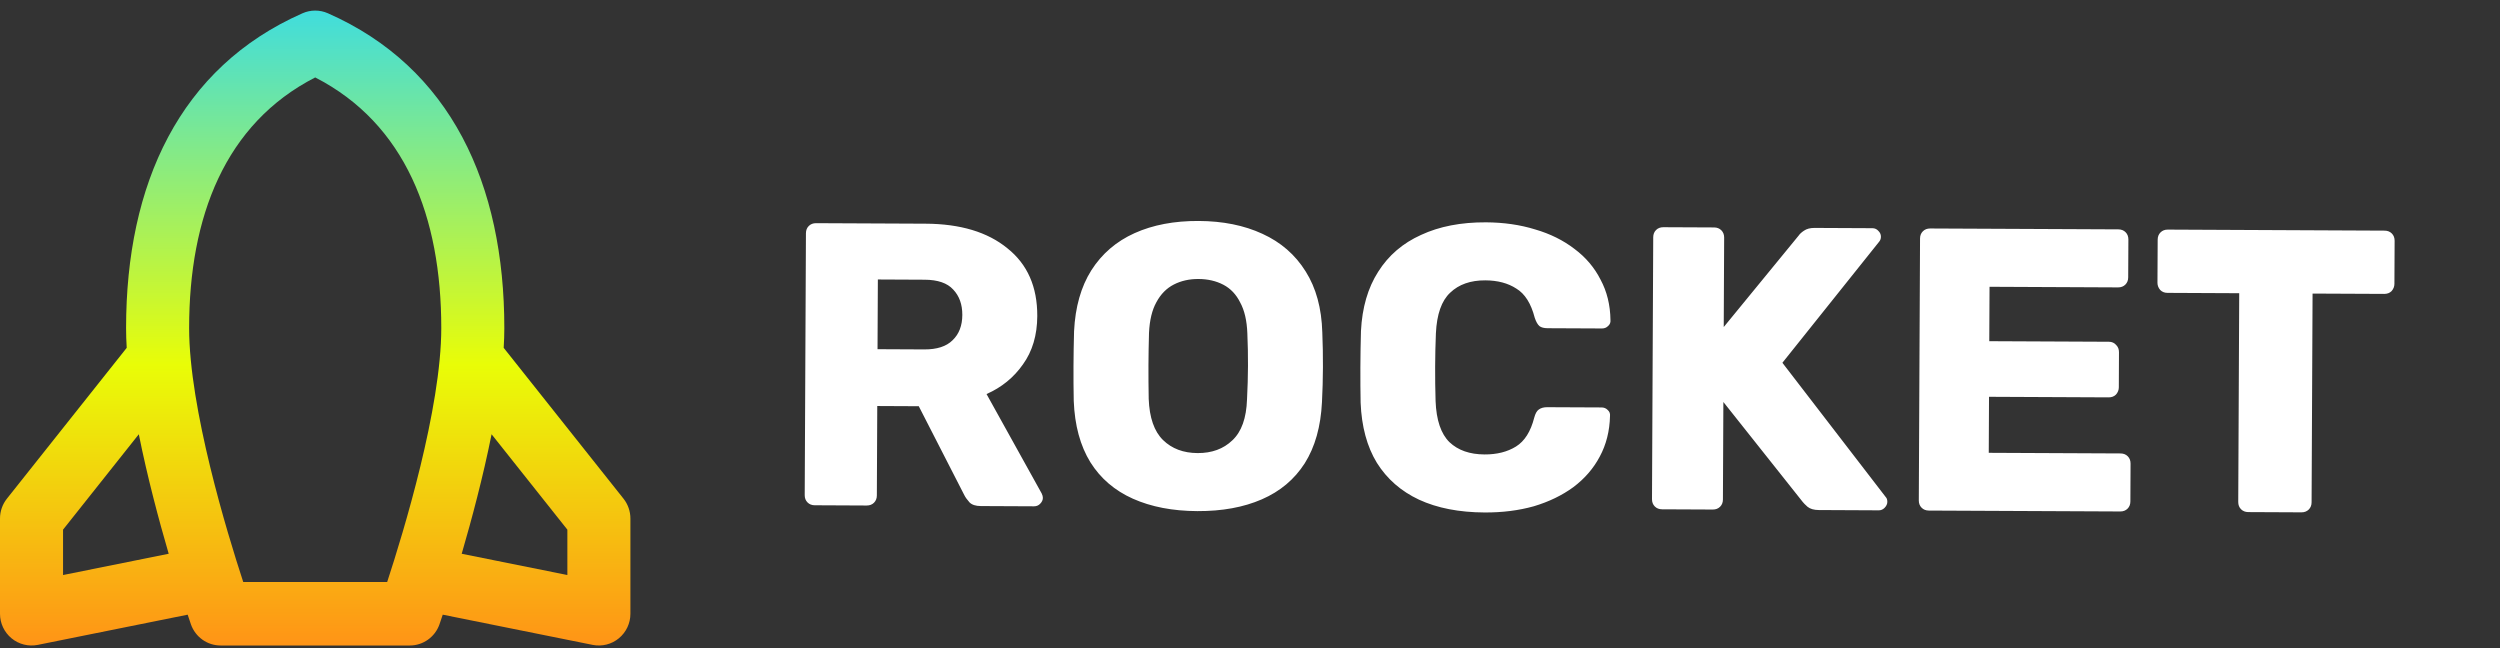
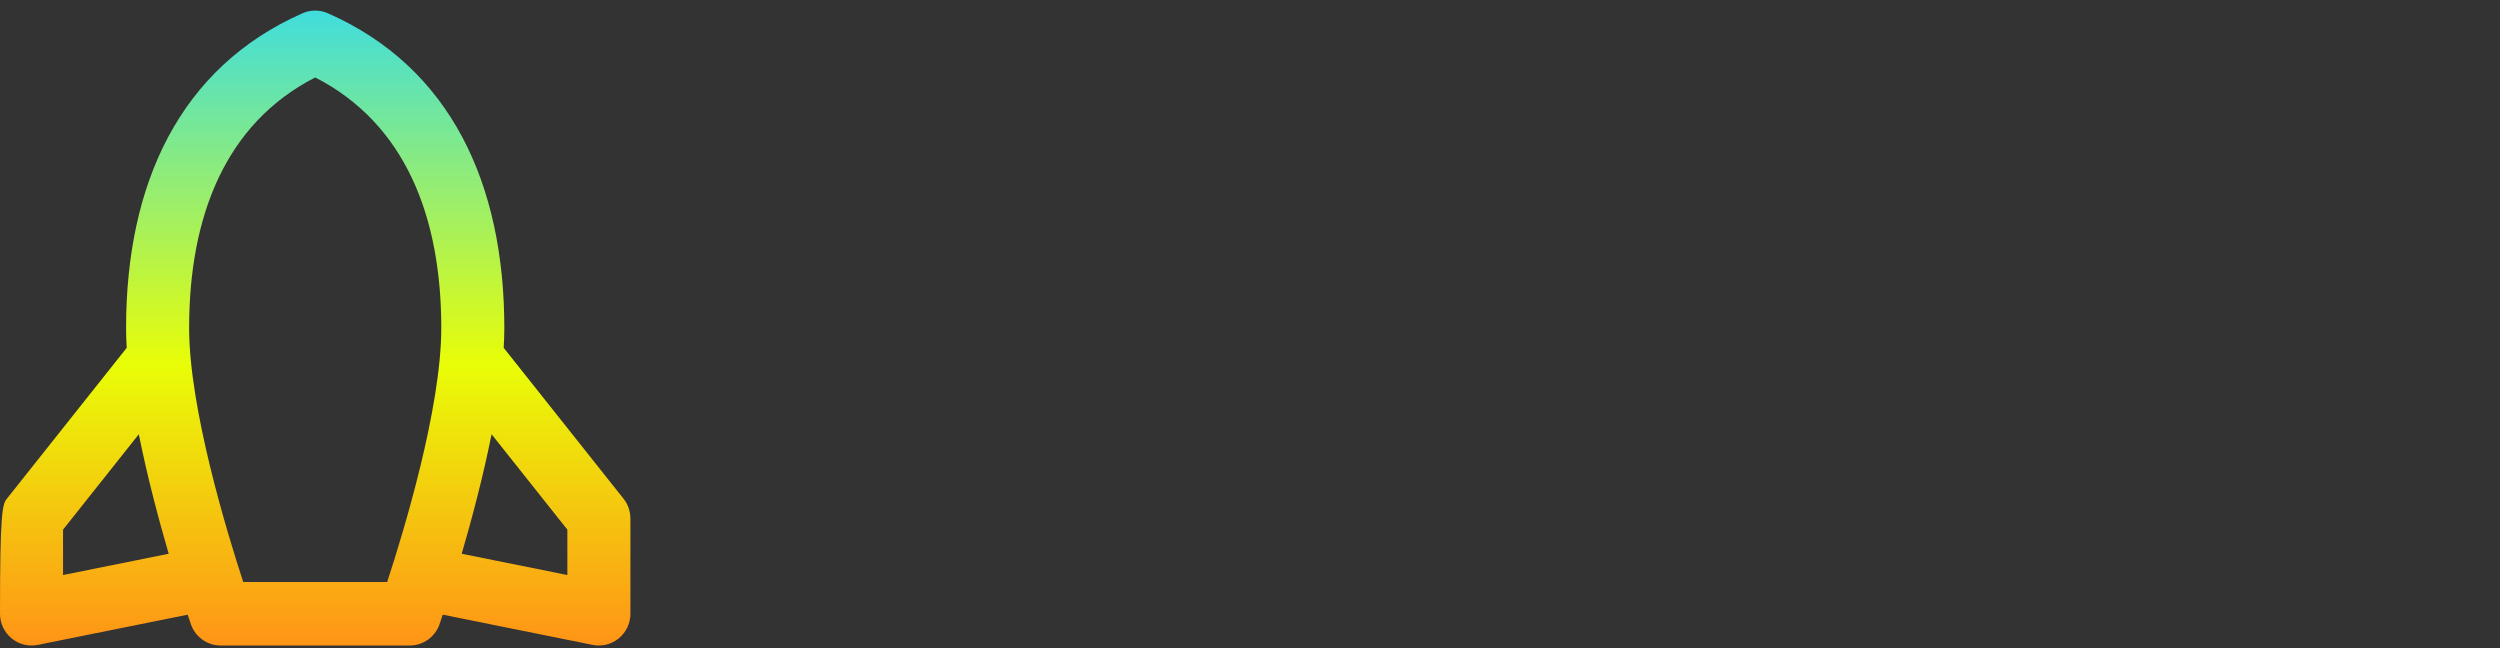
<svg xmlns="http://www.w3.org/2000/svg" width="189" height="49" viewBox="0 0 189 49" fill="none">
  <rect x="0" y="0" width="189" height="49" fill="#333333" stroke="none" />
-   <path d="M61.594 38.198C61.371 38.197 61.188 38.125 61.047 37.982C60.905 37.839 60.835 37.656 60.836 37.432L60.929 17.63C60.93 17.407 61.002 17.224 61.145 17.083C61.288 16.941 61.471 16.871 61.694 16.872L69.981 16.911C72.601 16.924 74.66 17.543 76.157 18.769C77.674 19.974 78.428 21.684 78.418 23.898C78.411 25.34 78.05 26.557 77.334 27.549C76.639 28.541 75.722 29.288 74.582 29.79L78.751 37.304C78.811 37.427 78.841 37.538 78.841 37.64C78.84 37.803 78.768 37.955 78.625 38.096C78.503 38.217 78.35 38.278 78.168 38.277L74.146 38.258C73.76 38.256 73.476 38.163 73.294 37.979C73.112 37.775 72.981 37.592 72.901 37.429L69.459 30.71L66.321 30.695L66.29 37.459C66.288 37.682 66.217 37.864 66.074 38.006C65.931 38.147 65.748 38.218 65.524 38.217L61.594 38.198ZM66.341 26.399L69.875 26.416C70.83 26.421 71.542 26.191 72.011 25.726C72.501 25.261 72.748 24.622 72.751 23.81C72.755 23.018 72.525 22.377 72.06 21.887C71.615 21.398 70.895 21.151 69.9 21.146L66.366 21.129L66.341 26.399ZM90.519 38.64C88.65 38.631 87.027 38.319 85.649 37.703C84.271 37.087 83.198 36.168 82.432 34.946C81.666 33.703 81.247 32.157 81.175 30.309C81.158 29.435 81.152 28.562 81.156 27.689C81.16 26.815 81.175 25.932 81.199 25.038C81.289 23.211 81.723 21.679 82.5 20.444C83.298 19.189 84.389 18.249 85.773 17.626C87.157 17.003 88.774 16.696 90.622 16.705C92.45 16.714 94.053 17.036 95.431 17.672C96.829 18.309 97.922 19.258 98.708 20.521C99.494 21.764 99.914 23.299 99.966 25.128C100.002 26.021 100.019 26.905 100.014 27.778C100.01 28.652 99.986 29.525 99.941 30.398C99.851 32.246 99.418 33.788 98.64 35.023C97.862 36.238 96.782 37.147 95.398 37.749C94.014 38.352 92.388 38.649 90.519 38.64ZM90.54 34.253C91.616 34.258 92.491 33.937 93.164 33.291C93.858 32.644 94.228 31.61 94.275 30.188C94.32 29.295 94.345 28.452 94.348 27.66C94.352 26.868 94.336 26.045 94.299 25.192C94.263 24.237 94.084 23.465 93.761 22.874C93.46 22.263 93.035 21.814 92.488 21.527C91.941 21.241 91.312 21.095 90.601 21.092C89.911 21.089 89.291 21.228 88.741 21.51C88.191 21.791 87.752 22.236 87.425 22.844C87.097 23.431 86.91 24.202 86.865 25.157C86.841 26.01 86.827 26.832 86.823 27.624C86.82 28.416 86.826 29.259 86.842 30.153C86.896 31.575 87.257 32.613 87.924 33.266C88.591 33.919 89.463 34.248 90.54 34.253ZM112.238 38.743C110.309 38.734 108.655 38.411 107.277 37.775C105.919 37.139 104.857 36.21 104.091 34.988C103.345 33.766 102.936 32.251 102.863 30.442C102.847 29.61 102.841 28.716 102.845 27.761C102.85 26.807 102.864 25.893 102.889 25.02C102.978 23.253 103.412 21.762 104.189 20.547C104.967 19.312 106.048 18.383 107.432 17.76C108.816 17.116 110.452 16.799 112.341 16.808C113.682 16.815 114.92 16.993 116.055 17.344C117.191 17.674 118.184 18.166 119.034 18.82C119.884 19.454 120.541 20.229 121.004 21.145C121.487 22.041 121.736 23.058 121.751 24.195C121.77 24.378 121.709 24.53 121.566 24.651C121.444 24.773 121.291 24.833 121.108 24.832L116.995 24.813C116.731 24.811 116.528 24.76 116.387 24.657C116.245 24.535 116.124 24.321 116.024 24.016C115.745 22.938 115.281 22.205 114.633 21.816C114.005 21.407 113.224 21.2 112.29 21.195C111.173 21.19 110.288 21.5 109.635 22.127C108.982 22.733 108.622 23.757 108.554 25.199C108.486 26.864 108.478 28.57 108.53 30.317C108.585 31.759 108.935 32.797 109.582 33.43C110.229 34.042 111.111 34.351 112.228 34.356C113.163 34.361 113.956 34.161 114.607 33.758C115.259 33.355 115.72 32.626 115.989 31.571C116.071 31.267 116.184 31.064 116.327 30.964C116.49 30.843 116.703 30.783 116.967 30.784L121.08 30.803C121.263 30.804 121.415 30.866 121.536 30.988C121.678 31.111 121.738 31.264 121.717 31.446C121.691 32.584 121.433 33.608 120.941 34.52C120.47 35.411 119.806 36.18 118.95 36.825C118.094 37.451 117.096 37.934 115.957 38.274C114.818 38.593 113.579 38.75 112.238 38.743ZM125.649 38.503C125.425 38.502 125.243 38.429 125.102 38.287C124.96 38.144 124.89 37.961 124.891 37.737L124.984 17.935C124.985 17.711 125.057 17.529 125.2 17.387C125.342 17.246 125.526 17.176 125.749 17.177L129.588 17.195C129.811 17.196 129.993 17.268 130.135 17.411C130.276 17.554 130.347 17.737 130.346 17.96L130.314 24.724L135.983 17.804C136.064 17.683 136.197 17.562 136.38 17.441C136.584 17.299 136.848 17.23 137.173 17.231L141.56 17.252C141.743 17.253 141.895 17.325 142.016 17.468C142.138 17.59 142.198 17.732 142.197 17.895C142.197 18.037 142.155 18.159 142.074 18.26L134.749 27.426L142.562 37.578C142.643 37.659 142.683 37.781 142.682 37.944C142.681 38.106 142.609 38.258 142.467 38.4C142.344 38.521 142.202 38.581 142.039 38.581L137.5 38.559C137.134 38.557 136.85 38.475 136.648 38.311C136.466 38.148 136.345 38.025 136.284 37.944L130.287 30.39L130.253 37.763C130.252 37.986 130.18 38.169 130.037 38.31C129.894 38.452 129.711 38.522 129.488 38.521L125.649 38.503ZM145.82 38.599C145.597 38.597 145.414 38.526 145.273 38.383C145.131 38.24 145.061 38.057 145.062 37.833L145.155 18.031C145.156 17.807 145.228 17.625 145.371 17.483C145.514 17.342 145.697 17.272 145.92 17.273L160.148 17.34C160.371 17.341 160.554 17.413 160.695 17.556C160.837 17.699 160.907 17.882 160.906 18.106L160.892 20.97C160.891 21.193 160.819 21.375 160.676 21.517C160.534 21.658 160.35 21.729 160.127 21.727L150.409 21.681L150.389 25.794L159.438 25.837C159.661 25.838 159.843 25.92 159.985 26.084C160.126 26.226 160.197 26.409 160.195 26.633L160.183 29.283C160.182 29.486 160.11 29.669 159.967 29.831C159.824 29.972 159.641 30.042 159.418 30.041L150.37 29.998L150.35 34.233L160.312 34.28C160.535 34.282 160.718 34.353 160.859 34.496C161.001 34.639 161.071 34.822 161.07 35.046L161.057 37.909C161.056 38.133 160.984 38.315 160.841 38.457C160.698 38.598 160.515 38.669 160.291 38.667L145.82 38.599ZM169.969 38.714C169.746 38.712 169.563 38.64 169.422 38.498C169.28 38.355 169.21 38.172 169.211 37.948L169.285 22.167L163.862 22.141C163.639 22.14 163.457 22.068 163.315 21.925C163.174 21.762 163.103 21.579 163.104 21.376L163.12 18.116C163.121 17.893 163.193 17.71 163.336 17.569C163.478 17.427 163.661 17.357 163.885 17.358L180.275 17.436C180.499 17.437 180.681 17.509 180.823 17.652C180.964 17.795 181.034 17.978 181.033 18.201L181.018 21.461C181.017 21.664 180.945 21.847 180.802 22.009C180.659 22.15 180.476 22.22 180.253 22.219L174.83 22.194L174.756 37.975C174.755 38.198 174.683 38.38 174.54 38.522C174.397 38.663 174.214 38.734 173.991 38.733L169.969 38.714Z" fill="white" />
-   <path fill-rule="evenodd" clip-rule="evenodd" d="M9.579 26.297C9.548 25.781 9.532 25.28 9.532 24.8C9.532 13.923 13.568 5.101 22.874 1.001C23.484 0.733 24.175 0.733 24.785 1.001C34.09 5.101 38.127 13.923 38.127 24.8C38.127 25.28 38.11 25.781 38.079 26.297L47.137 37.7C47.475 38.127 47.659 38.655 47.659 39.2V46.4C47.659 47.12 47.339 47.799 46.786 48.255C46.234 48.711 45.509 48.893 44.809 48.754L33.471 46.469C33.316 46.94 33.225 47.199 33.225 47.199C32.889 48.159 31.988 48.8 30.978 48.8H16.68C15.67 48.8 14.769 48.159 14.433 47.199C14.433 47.199 14.343 46.94 14.188 46.469L2.85 48.754C2.149 48.893 1.425 48.711 0.872 48.255C0.319 47.799 0 47.12 0 46.4L0 39.2C0 38.655 0.183 38.127 0.522 37.7L9.579 26.297ZM23.829 5.854C17.012 9.348 14.298 16.39 14.298 24.8C14.298 30.874 17.167 40.272 18.389 44H29.27C30.492 40.272 33.361 30.874 33.361 24.8C33.361 16.39 30.647 9.348 23.829 5.854ZM37.164 32.83C36.521 36.048 35.658 39.281 34.905 41.864L42.893 43.472V40.042L37.164 32.83ZM10.494 32.83L4.766 40.042L4.766 43.472L12.753 41.864C12 39.281 11.138 36.048 10.494 32.83V32.83Z" fill="url(#paint0_linear_45_1525)" />
+   <path fill-rule="evenodd" clip-rule="evenodd" d="M9.579 26.297C9.548 25.781 9.532 25.28 9.532 24.8C9.532 13.923 13.568 5.101 22.874 1.001C23.484 0.733 24.175 0.733 24.785 1.001C34.09 5.101 38.127 13.923 38.127 24.8C38.127 25.28 38.11 25.781 38.079 26.297L47.137 37.7C47.475 38.127 47.659 38.655 47.659 39.2V46.4C47.659 47.12 47.339 47.799 46.786 48.255C46.234 48.711 45.509 48.893 44.809 48.754L33.471 46.469C33.316 46.94 33.225 47.199 33.225 47.199C32.889 48.159 31.988 48.8 30.978 48.8H16.68C15.67 48.8 14.769 48.159 14.433 47.199C14.433 47.199 14.343 46.94 14.188 46.469L2.85 48.754C2.149 48.893 1.425 48.711 0.872 48.255C0.319 47.799 0 47.12 0 46.4C0 38.655 0.183 38.127 0.522 37.7L9.579 26.297ZM23.829 5.854C17.012 9.348 14.298 16.39 14.298 24.8C14.298 30.874 17.167 40.272 18.389 44H29.27C30.492 40.272 33.361 30.874 33.361 24.8C33.361 16.39 30.647 9.348 23.829 5.854ZM37.164 32.83C36.521 36.048 35.658 39.281 34.905 41.864L42.893 43.472V40.042L37.164 32.83ZM10.494 32.83L4.766 40.042L4.766 43.472L12.753 41.864C12 39.281 11.138 36.048 10.494 32.83V32.83Z" fill="url(#paint0_linear_45_1525)" />
  <defs>
    <linearGradient id="paint0_linear_45_1525" x1="23.829" y1="0.8" x2="23.829" y2="48.8" gradientUnits="userSpaceOnUse">
      <stop stop-color="#40DDDD" />
      <stop offset="0.558" stop-color="#E9FD07" />
      <stop offset="1" stop-color="#FF9416" />
    </linearGradient>
  </defs>
</svg>